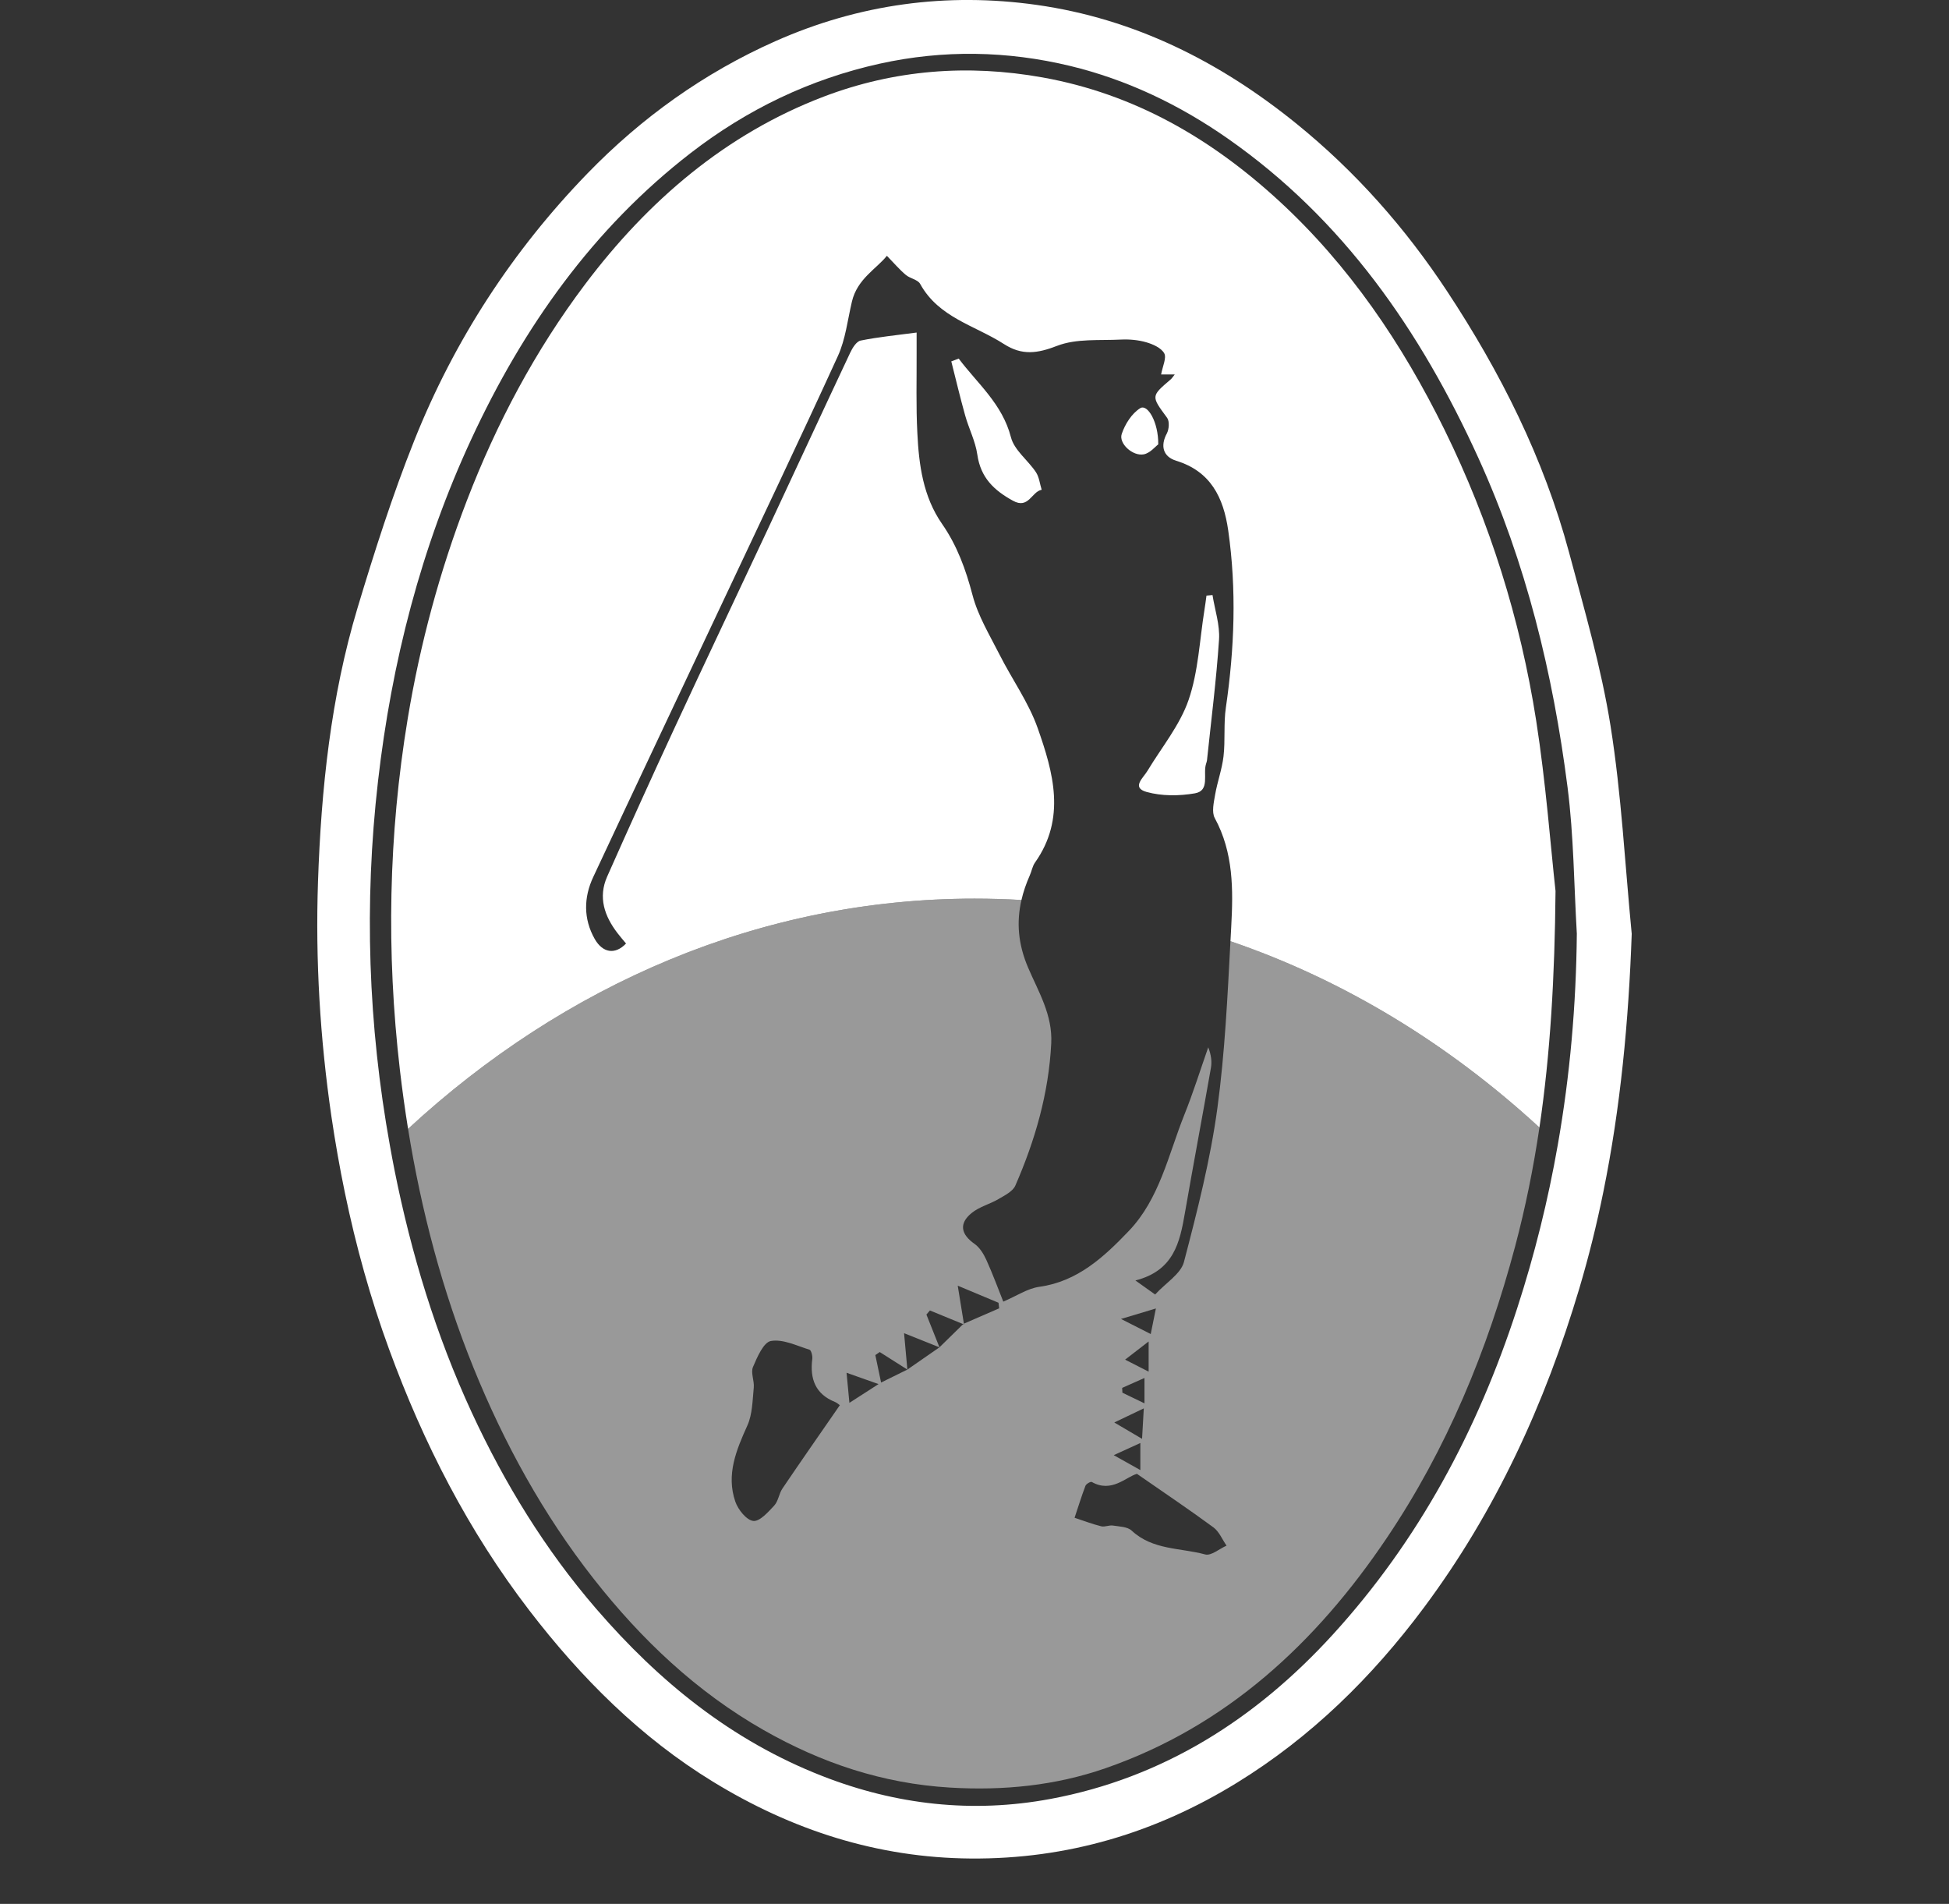
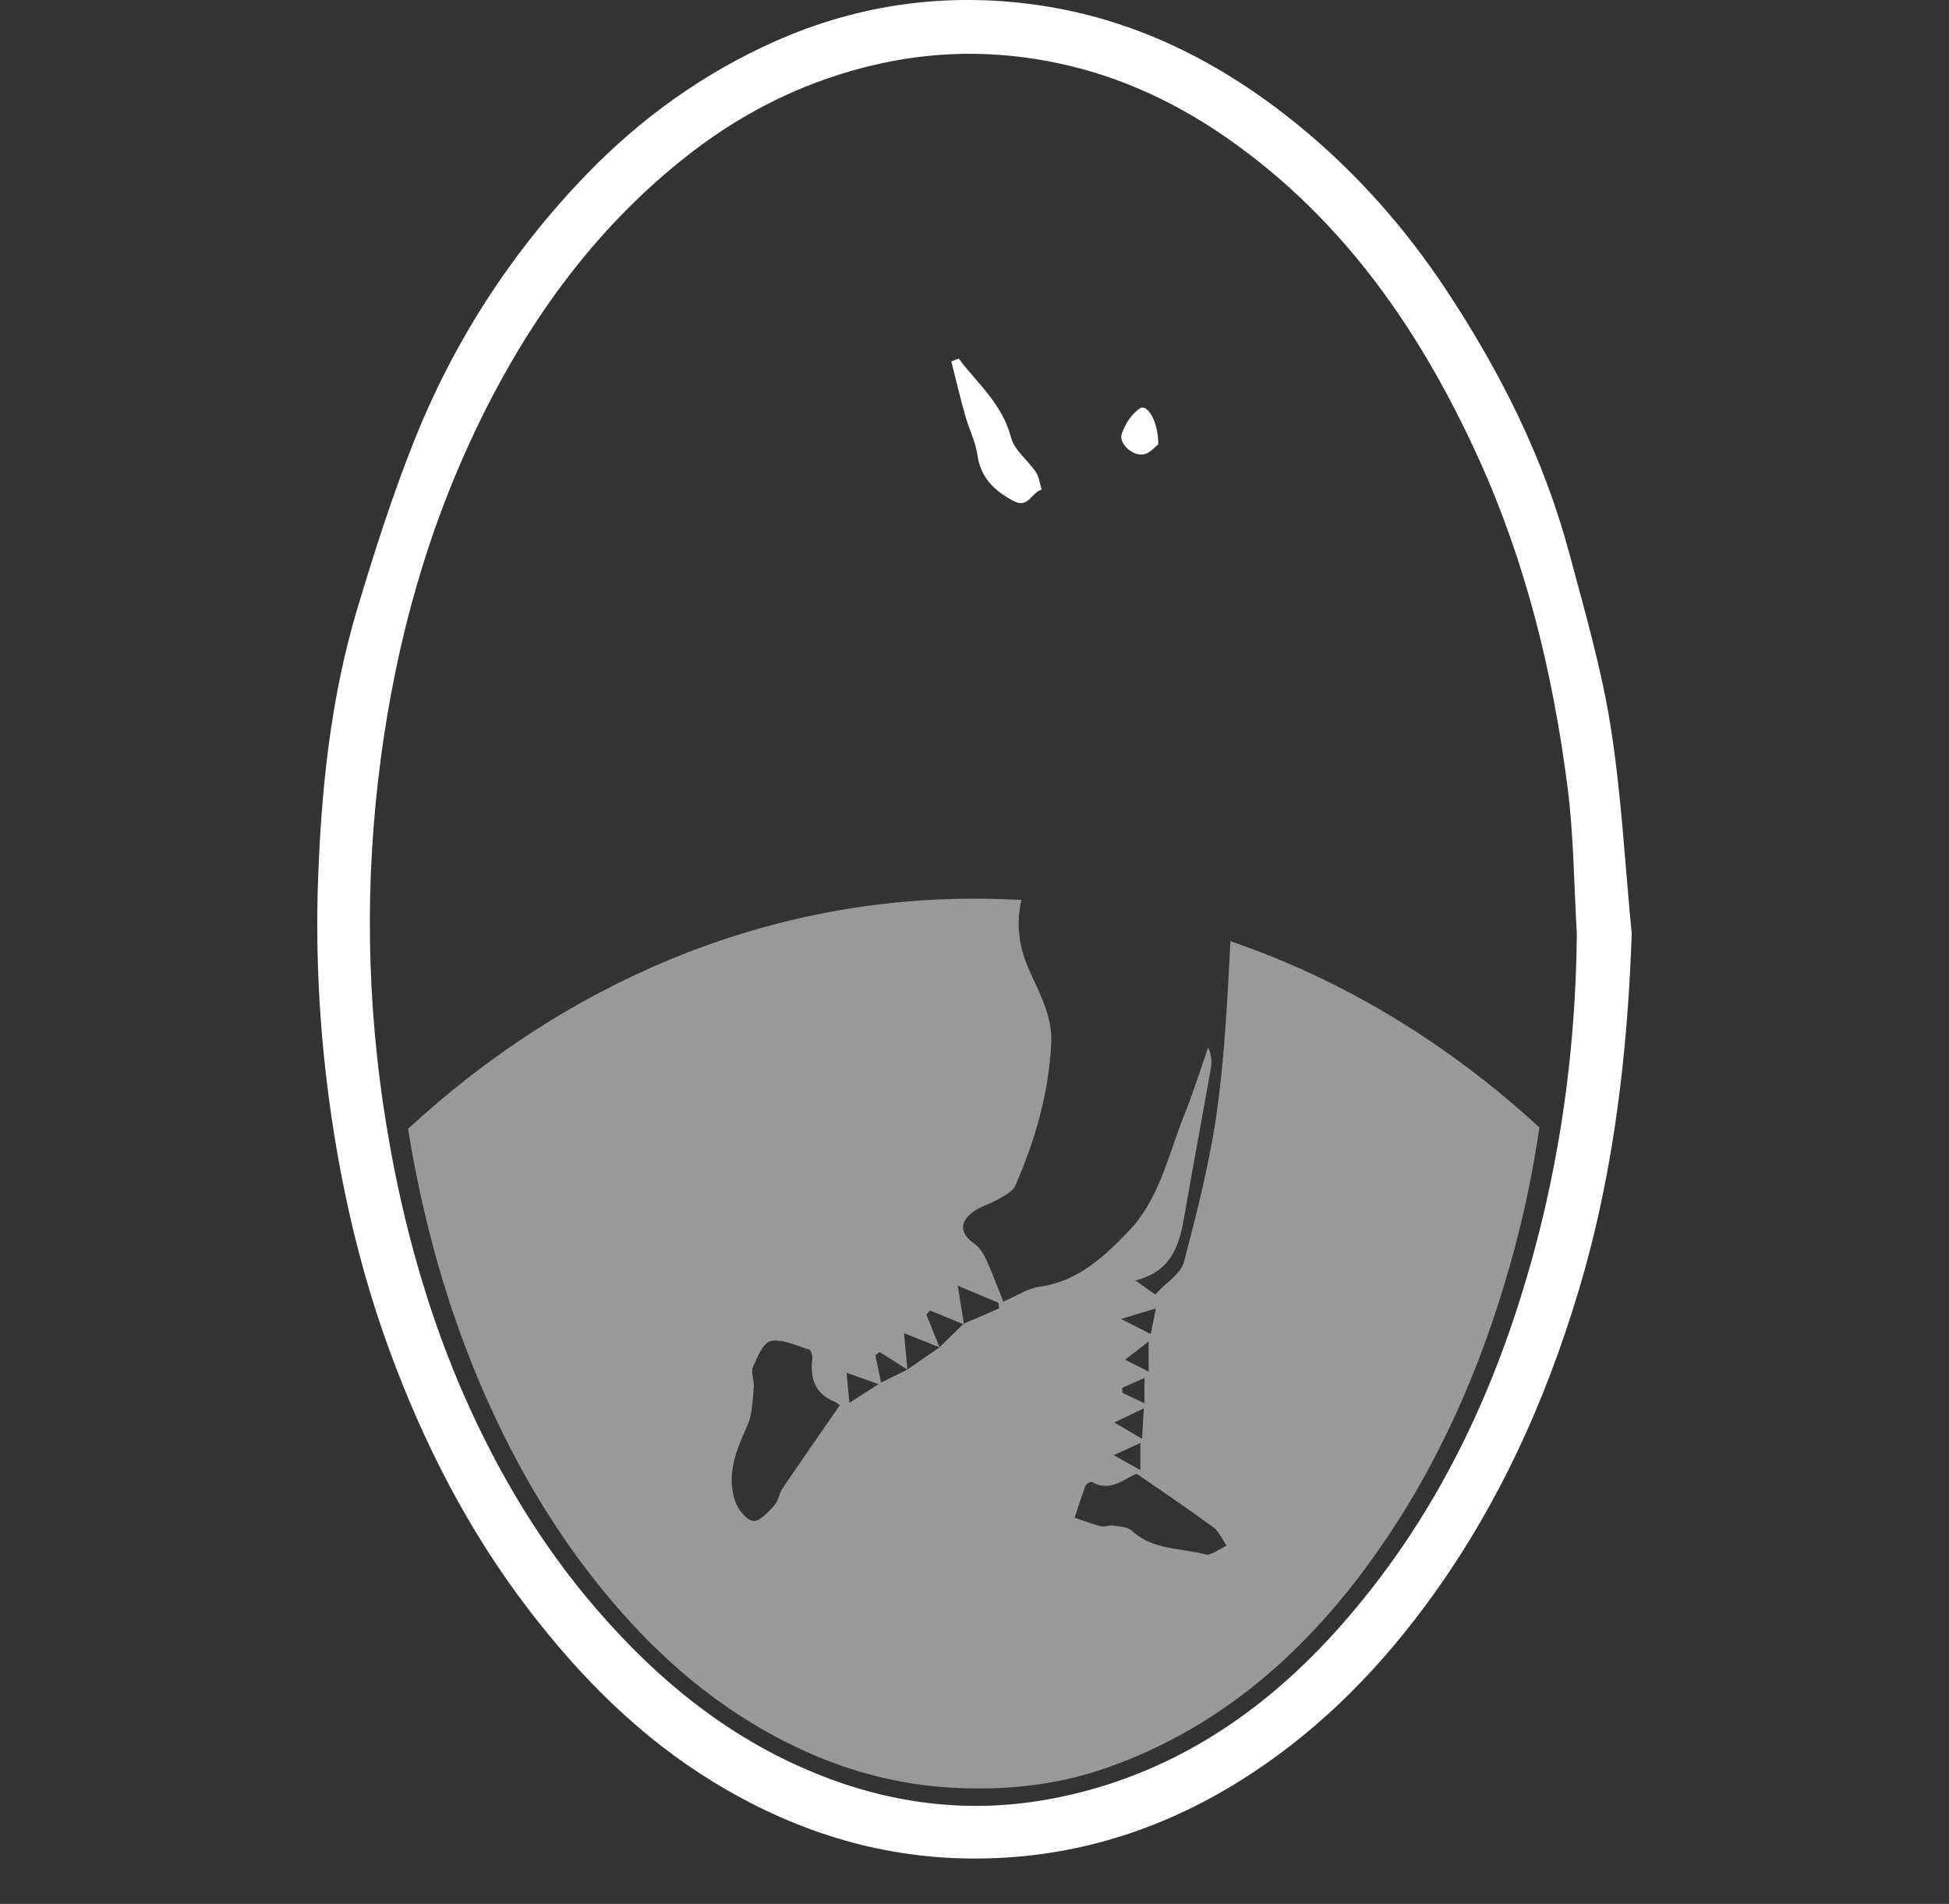
<svg xmlns="http://www.w3.org/2000/svg" width="43" height="42" viewBox="0 0 43 42" fill="none">
  <rect x="0" y="0" width="43" height="42" fill="#333333" stroke="none" />
  <path d="M35.533 16.015C35.327 14.722 34.956 13.453 34.617 12.185C34.058 10.105 33.1 8.204 31.926 6.424C31.006 5.029 29.91 3.788 28.606 2.731C26.907 1.354 25.021 0.412 22.871 0.108C20.89 -0.171 18.958 0.087 17.108 0.908C15.535 1.606 14.152 2.597 12.957 3.83C11.31 5.53 10.024 7.502 9.14 9.718C8.659 10.923 8.263 12.166 7.888 13.411C7.298 15.374 7.086 17.405 7.016 19.448C6.957 21.182 7.061 22.91 7.312 24.63C7.396 25.196 7.494 25.758 7.61 26.316C7.853 27.488 8.172 28.639 8.584 29.764C9.341 31.834 10.335 33.777 11.679 35.527C12.824 37.019 14.137 38.33 15.729 39.304C17.469 40.37 19.355 40.983 21.416 40.999C23.542 41.016 25.495 40.434 27.296 39.324C28.918 38.325 30.263 37.009 31.412 35.468C32.999 33.34 34.086 30.966 34.842 28.429C35.052 27.724 35.228 27.013 35.373 26.297C35.754 24.429 35.932 22.527 36 20.601C35.851 19.07 35.774 17.53 35.533 16.015ZM33.471 28.867C32.599 31.556 31.299 33.983 29.407 36.057C27.706 37.922 25.656 39.224 23.174 39.685C21.461 40.004 19.772 39.819 18.131 39.175C16.146 38.398 14.548 37.105 13.158 35.495C12.027 34.185 11.132 32.724 10.408 31.16C9.619 29.454 9.073 27.66 8.703 25.808C8.669 25.633 8.635 25.457 8.604 25.281C8.122 22.614 8.03 19.929 8.34 17.232C8.641 14.61 9.29 12.073 10.401 9.682C11.546 7.215 13.087 5.038 15.242 3.373C16.484 2.414 17.871 1.745 19.408 1.405C20.816 1.094 22.224 1.121 23.608 1.454C24.86 1.756 26.02 2.31 27.09 3.058C29.637 4.839 31.34 7.297 32.618 10.105C33.669 12.416 34.264 14.86 34.585 17.372C34.721 18.439 34.726 19.523 34.789 20.599C34.774 22.174 34.638 23.725 34.369 25.255C34.156 26.472 33.858 27.676 33.471 28.867Z" fill="white" />
-   <path d="M33.892 15.896C33.542 13.659 32.868 11.513 31.872 9.485C30.938 7.586 29.766 5.854 28.21 4.424C26.716 3.052 25.024 2.072 23.006 1.709C21.348 1.411 19.731 1.54 18.175 2.131C16.013 2.954 14.296 4.429 12.906 6.275C11.812 7.728 10.958 9.333 10.299 11.046C9.7 12.604 9.268 14.207 8.996 15.849C8.57 18.422 8.521 21.007 8.823 23.605C8.874 24.04 8.934 24.473 9.003 24.903C12.445 21.721 16.785 19.824 21.5 19.824C21.847 19.824 22.192 19.834 22.536 19.854C22.577 19.674 22.639 19.494 22.719 19.313C22.761 19.22 22.777 19.11 22.834 19.029C23.525 18.054 23.239 17.04 22.894 16.062C22.693 15.493 22.328 14.986 22.053 14.442C21.836 14.013 21.577 13.588 21.457 13.13C21.308 12.562 21.116 12.034 20.784 11.557C20.366 10.955 20.273 10.257 20.239 9.552C20.208 8.961 20.226 8.369 20.223 7.778C20.222 7.615 20.223 7.452 20.223 7.336C19.781 7.395 19.38 7.433 18.988 7.513C18.896 7.531 18.807 7.675 18.757 7.782C18.143 9.086 17.538 10.395 16.927 11.701C16.247 13.154 15.557 14.602 14.883 16.057C14.378 17.146 13.882 18.241 13.395 19.339C13.193 19.796 13.336 20.209 13.623 20.584C13.683 20.663 13.749 20.738 13.812 20.814C13.576 21.063 13.299 21.028 13.12 20.712C12.87 20.269 12.877 19.798 13.088 19.348C14.006 17.383 14.935 15.424 15.859 13.462C16.738 11.595 17.628 9.732 18.486 7.854C18.655 7.484 18.7 7.056 18.796 6.652C18.913 6.152 19.34 5.928 19.567 5.643C19.736 5.817 19.85 5.952 19.984 6.064C20.079 6.145 20.248 6.167 20.301 6.263C20.712 7.009 21.509 7.178 22.147 7.588C22.548 7.847 22.887 7.798 23.326 7.628C23.75 7.465 24.257 7.515 24.729 7.491C24.915 7.482 25.112 7.499 25.291 7.551C25.438 7.594 25.619 7.674 25.686 7.794C25.741 7.894 25.651 8.077 25.617 8.261H25.918C25.873 8.316 25.854 8.349 25.826 8.372C25.39 8.744 25.397 8.738 25.75 9.218C25.805 9.293 25.793 9.469 25.744 9.561C25.598 9.831 25.654 10.073 25.952 10.165C26.706 10.397 26.993 10.968 27.098 11.703C27.284 13.008 27.236 14.307 27.046 15.608C26.994 15.961 27.035 16.329 26.994 16.685C26.961 16.97 26.858 17.246 26.809 17.53C26.78 17.7 26.729 17.916 26.801 18.047C27.215 18.807 27.209 19.628 27.164 20.446C27.158 20.552 27.152 20.658 27.147 20.763C29.653 21.619 31.959 23.028 33.964 24.873C34.205 23.247 34.302 21.544 34.319 19.656C34.21 18.671 34.107 17.274 33.892 15.896Z" fill="white" />
-   <path d="M26.751 13.127C26.803 13.455 26.916 13.786 26.895 14.109C26.836 14.999 26.722 15.886 26.629 16.775C26.626 16.8 26.616 16.824 26.609 16.849C26.535 17.074 26.702 17.442 26.362 17.501C26.015 17.561 25.63 17.564 25.295 17.47C24.957 17.375 25.222 17.162 25.316 17.005C25.628 16.487 26.03 16.001 26.223 15.442C26.439 14.816 26.466 14.121 26.573 13.456C26.591 13.351 26.603 13.245 26.618 13.139C26.662 13.135 26.706 13.131 26.751 13.127Z" fill="white" />
  <path d="M21.152 7.911C21.567 8.464 22.113 8.908 22.304 9.646C22.377 9.932 22.679 10.151 22.855 10.416C22.927 10.525 22.941 10.673 22.982 10.804C22.759 10.846 22.695 11.238 22.348 11.046C21.927 10.815 21.635 10.536 21.562 10.027C21.52 9.733 21.375 9.456 21.294 9.165C21.183 8.77 21.089 8.37 20.988 7.972C21.042 7.952 21.097 7.931 21.151 7.911H21.152Z" fill="white" />
  <path d="M25.554 9.803C25.491 9.849 25.373 9.997 25.233 10.023C24.99 10.068 24.678 9.783 24.748 9.574C24.82 9.357 24.971 9.12 25.156 9.005C25.316 8.904 25.56 9.31 25.554 9.804V9.803Z" fill="white" />
  <path d="M27.147 20.763C27.082 21.99 27.024 23.221 26.86 24.435C26.705 25.584 26.415 26.717 26.121 27.839C26.052 28.102 25.726 28.295 25.485 28.557C25.388 28.489 25.257 28.395 25.05 28.247C25.898 28.032 26.03 27.407 26.142 26.759C26.327 25.69 26.529 24.626 26.716 23.558C26.741 23.416 26.72 23.265 26.657 23.104C26.482 23.602 26.325 24.107 26.128 24.596C25.776 25.478 25.581 26.45 24.903 27.157C24.356 27.729 23.773 28.271 22.93 28.387C22.671 28.423 22.429 28.589 22.135 28.714C22.018 28.421 21.902 28.103 21.762 27.795C21.702 27.663 21.615 27.52 21.501 27.44C21.2 27.23 21.151 26.991 21.437 26.759C21.605 26.621 21.836 26.565 22.026 26.453C22.165 26.371 22.345 26.284 22.402 26.152C22.837 25.155 23.137 24.122 23.193 23.018C23.225 22.387 22.909 21.875 22.684 21.349C22.461 20.829 22.423 20.342 22.536 19.854C22.192 19.834 21.847 19.824 21.5 19.824C16.785 19.824 12.445 21.721 9.003 24.903C9.295 26.709 9.757 28.468 10.446 30.171C11.125 31.845 11.988 33.415 13.1 34.831C14.152 36.17 15.37 37.324 16.849 38.166C18.127 38.894 19.48 39.346 20.959 39.434C22.138 39.505 23.288 39.39 24.388 39.008C27.052 38.084 29.037 36.245 30.596 33.928C31.917 31.967 32.816 29.796 33.428 27.494C33.657 26.631 33.832 25.764 33.964 24.873C31.959 23.028 29.653 21.619 27.147 20.763ZM17.264 32.835C17.186 32.949 17.172 33.114 17.083 33.211C16.948 33.356 16.762 33.568 16.619 33.552C16.471 33.535 16.285 33.305 16.224 33.129C16.017 32.53 16.244 31.989 16.49 31.444C16.601 31.196 16.602 30.892 16.63 30.611C16.645 30.461 16.56 30.282 16.612 30.158C16.705 29.939 16.846 29.61 17.009 29.582C17.275 29.536 17.578 29.687 17.86 29.775C17.898 29.787 17.93 29.912 17.921 29.978C17.865 30.42 17.991 30.754 18.421 30.927C18.467 30.945 18.505 30.982 18.529 30.999C18.092 31.631 17.673 32.23 17.264 32.835ZM18.74 30.947C18.716 30.703 18.7 30.53 18.677 30.283C18.9 30.363 19.095 30.431 19.383 30.533C19.138 30.691 18.97 30.799 18.74 30.947ZM21.266 29.2C21.267 29.206 21.268 29.212 21.269 29.218C21.263 29.216 21.256 29.213 21.25 29.21C21.076 29.381 20.901 29.552 20.727 29.722C20.491 29.886 20.255 30.049 20.019 30.213C19.846 30.299 19.673 30.384 19.439 30.499C19.393 30.279 19.352 30.086 19.312 29.893C19.345 29.87 19.377 29.848 19.409 29.826C19.612 29.955 19.815 30.084 20.019 30.213C19.996 29.965 19.974 29.718 19.946 29.41C20.214 29.518 20.471 29.62 20.727 29.722C20.631 29.481 20.536 29.24 20.439 28.999C20.465 28.969 20.491 28.939 20.516 28.909C20.761 29.009 21.005 29.109 21.25 29.21C21.252 29.208 21.254 29.206 21.256 29.204C21.259 29.203 21.263 29.201 21.266 29.2C21.225 28.952 21.185 28.702 21.13 28.362C21.466 28.503 21.748 28.621 22.03 28.739C22.035 28.78 22.039 28.821 22.044 28.862C21.784 28.975 21.525 29.088 21.266 29.2ZM25.502 28.865C25.457 29.086 25.426 29.238 25.388 29.429C25.167 29.316 24.974 29.218 24.732 29.096C25.005 29.014 25.225 28.948 25.502 28.865ZM24.823 29.994C24.998 29.859 25.13 29.758 25.342 29.593V30.259C25.17 30.171 25.034 30.102 24.823 29.994ZM25.25 30.398V30.958C25.067 30.869 24.915 30.796 24.763 30.723C24.761 30.687 24.76 30.652 24.758 30.617C24.908 30.55 25.056 30.484 25.25 30.398ZM25.235 31.069C25.221 31.301 25.211 31.488 25.197 31.741C24.991 31.62 24.822 31.521 24.584 31.38C24.835 31.261 25.008 31.178 25.235 31.069ZM25.159 31.833V32.43C24.958 32.317 24.808 32.234 24.572 32.101C24.814 31.99 24.965 31.921 25.159 31.833ZM26.589 34.291C26.043 34.143 25.432 34.198 24.968 33.766C24.874 33.678 24.695 33.676 24.553 33.654C24.469 33.641 24.373 33.691 24.294 33.67C24.095 33.62 23.902 33.546 23.708 33.482C23.787 33.246 23.86 33.008 23.948 32.777C23.965 32.734 24.063 32.678 24.089 32.693C24.526 32.941 24.845 32.578 25.084 32.513C25.698 32.939 26.243 33.305 26.773 33.695C26.898 33.788 26.966 33.961 27.061 34.097C26.902 34.167 26.72 34.327 26.589 34.291Z" fill="white" fill-opacity="0.5" />
</svg>